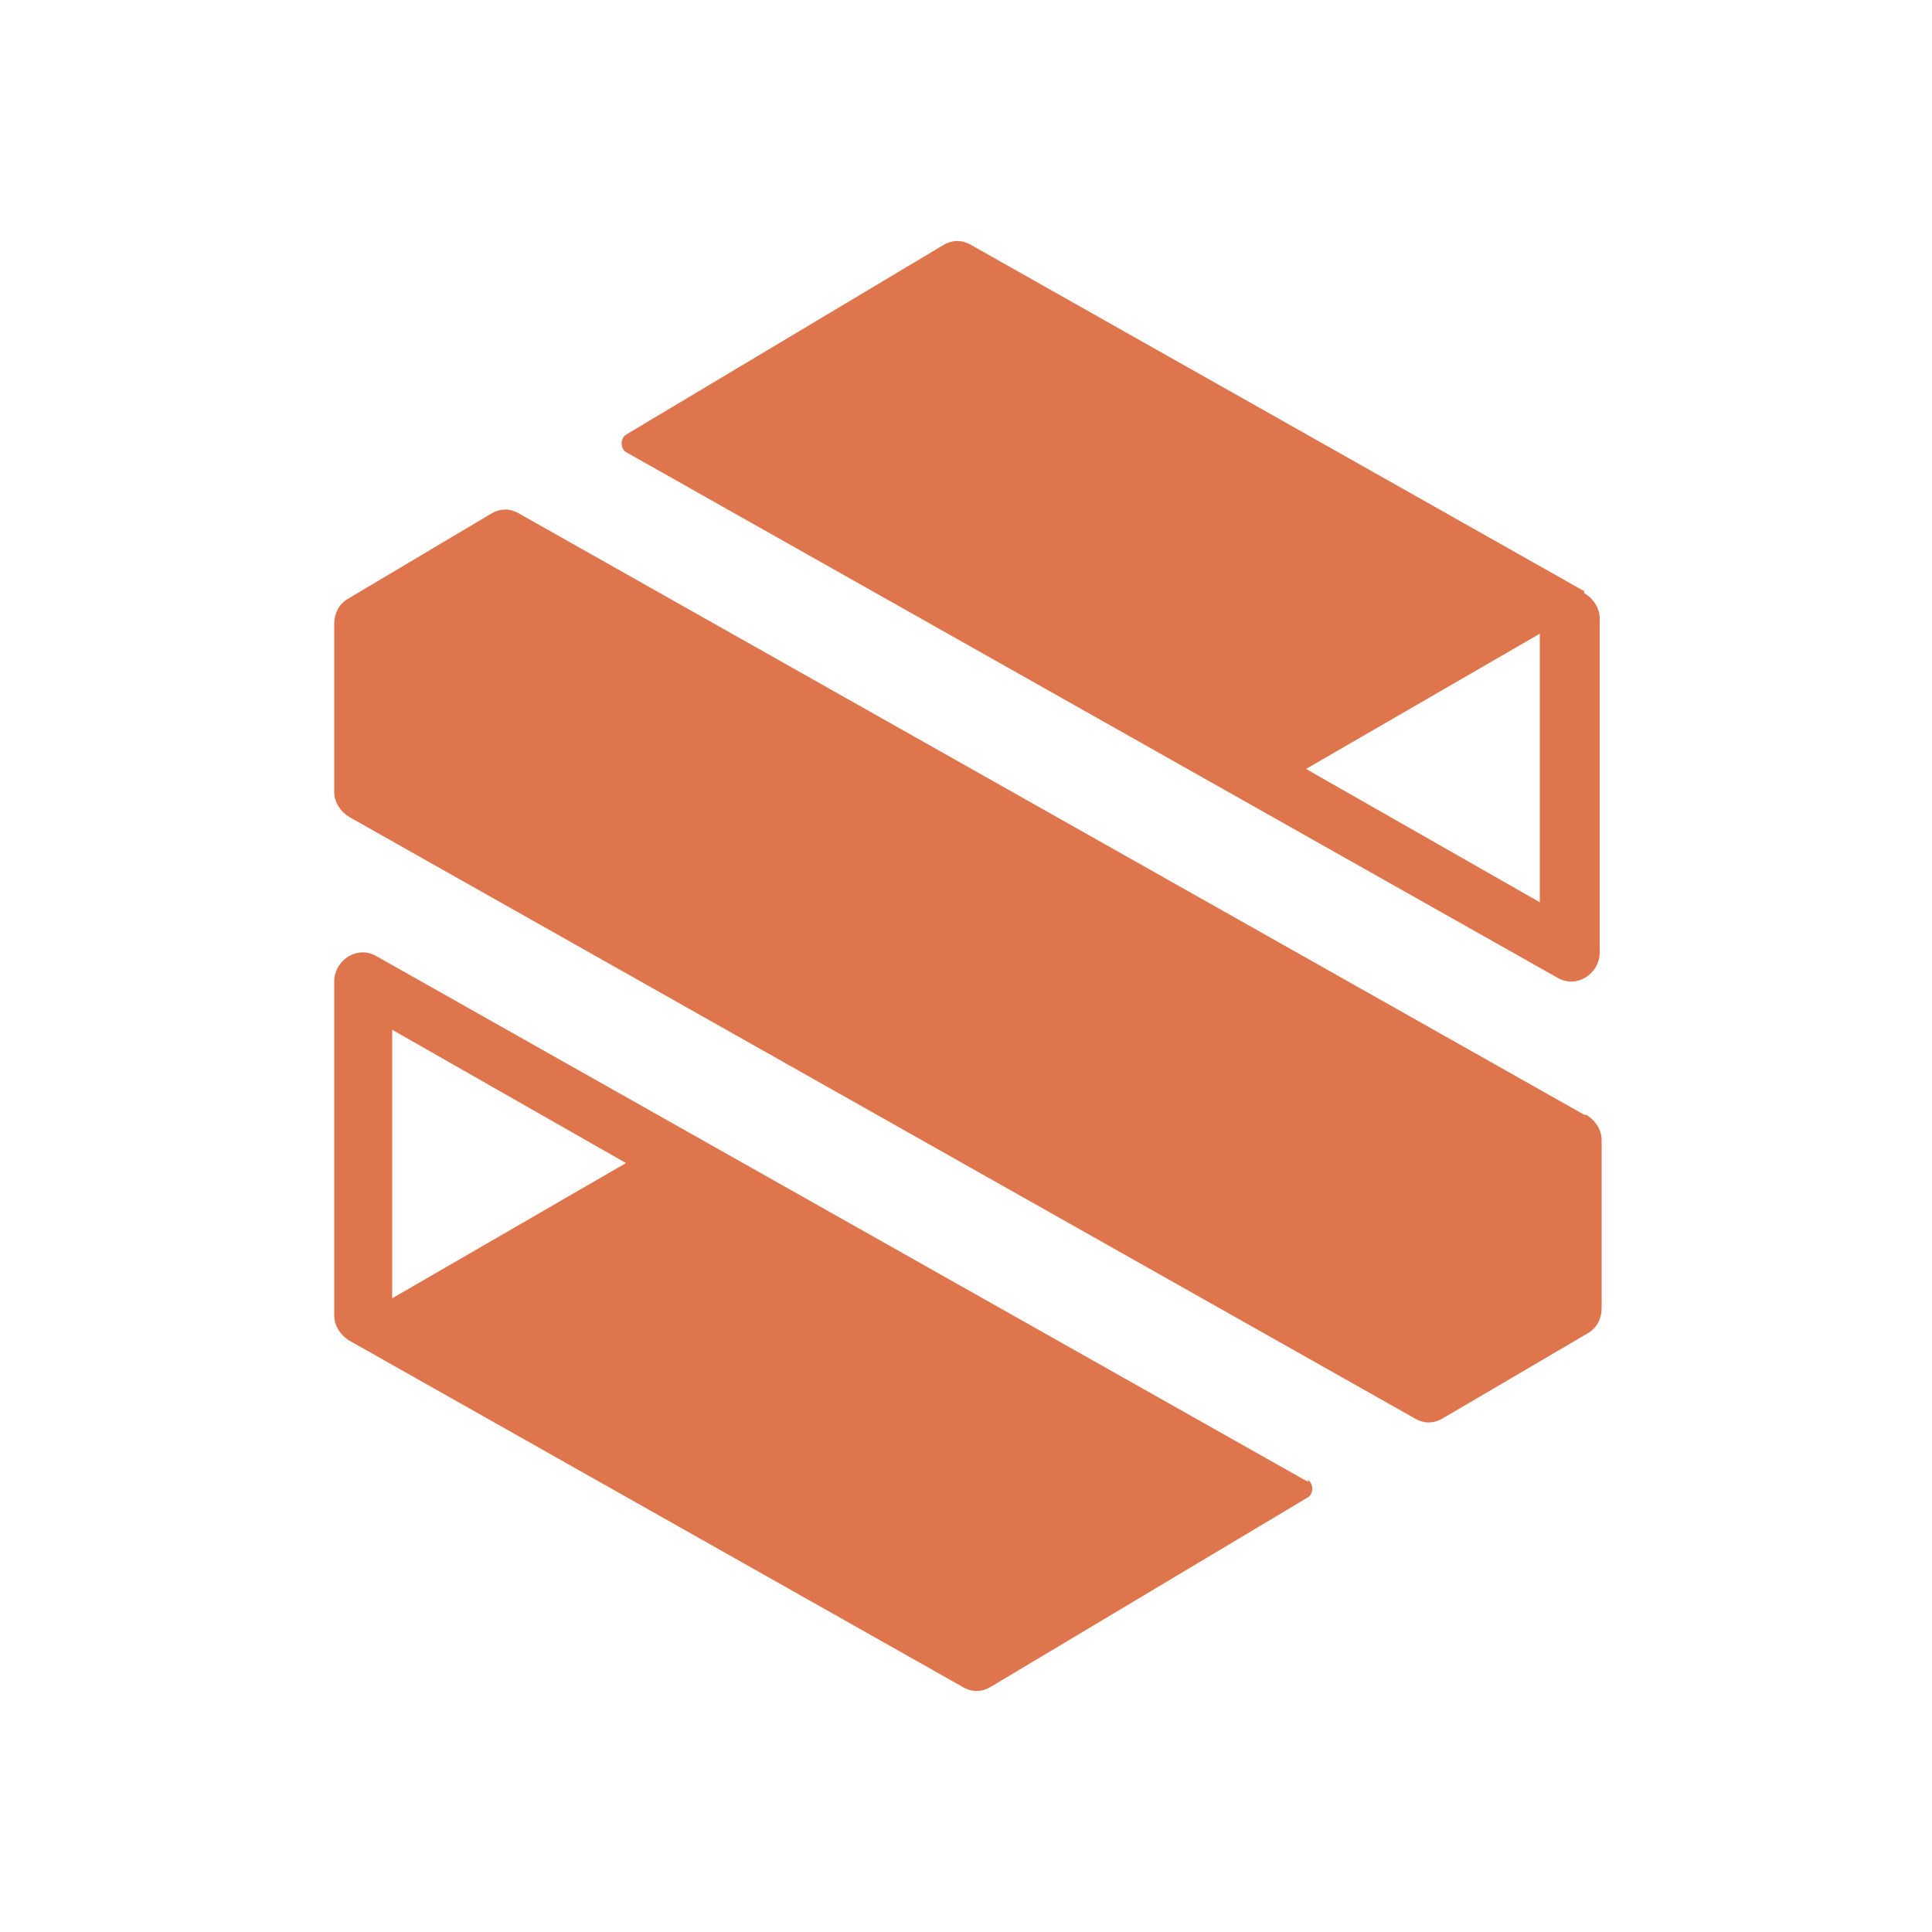
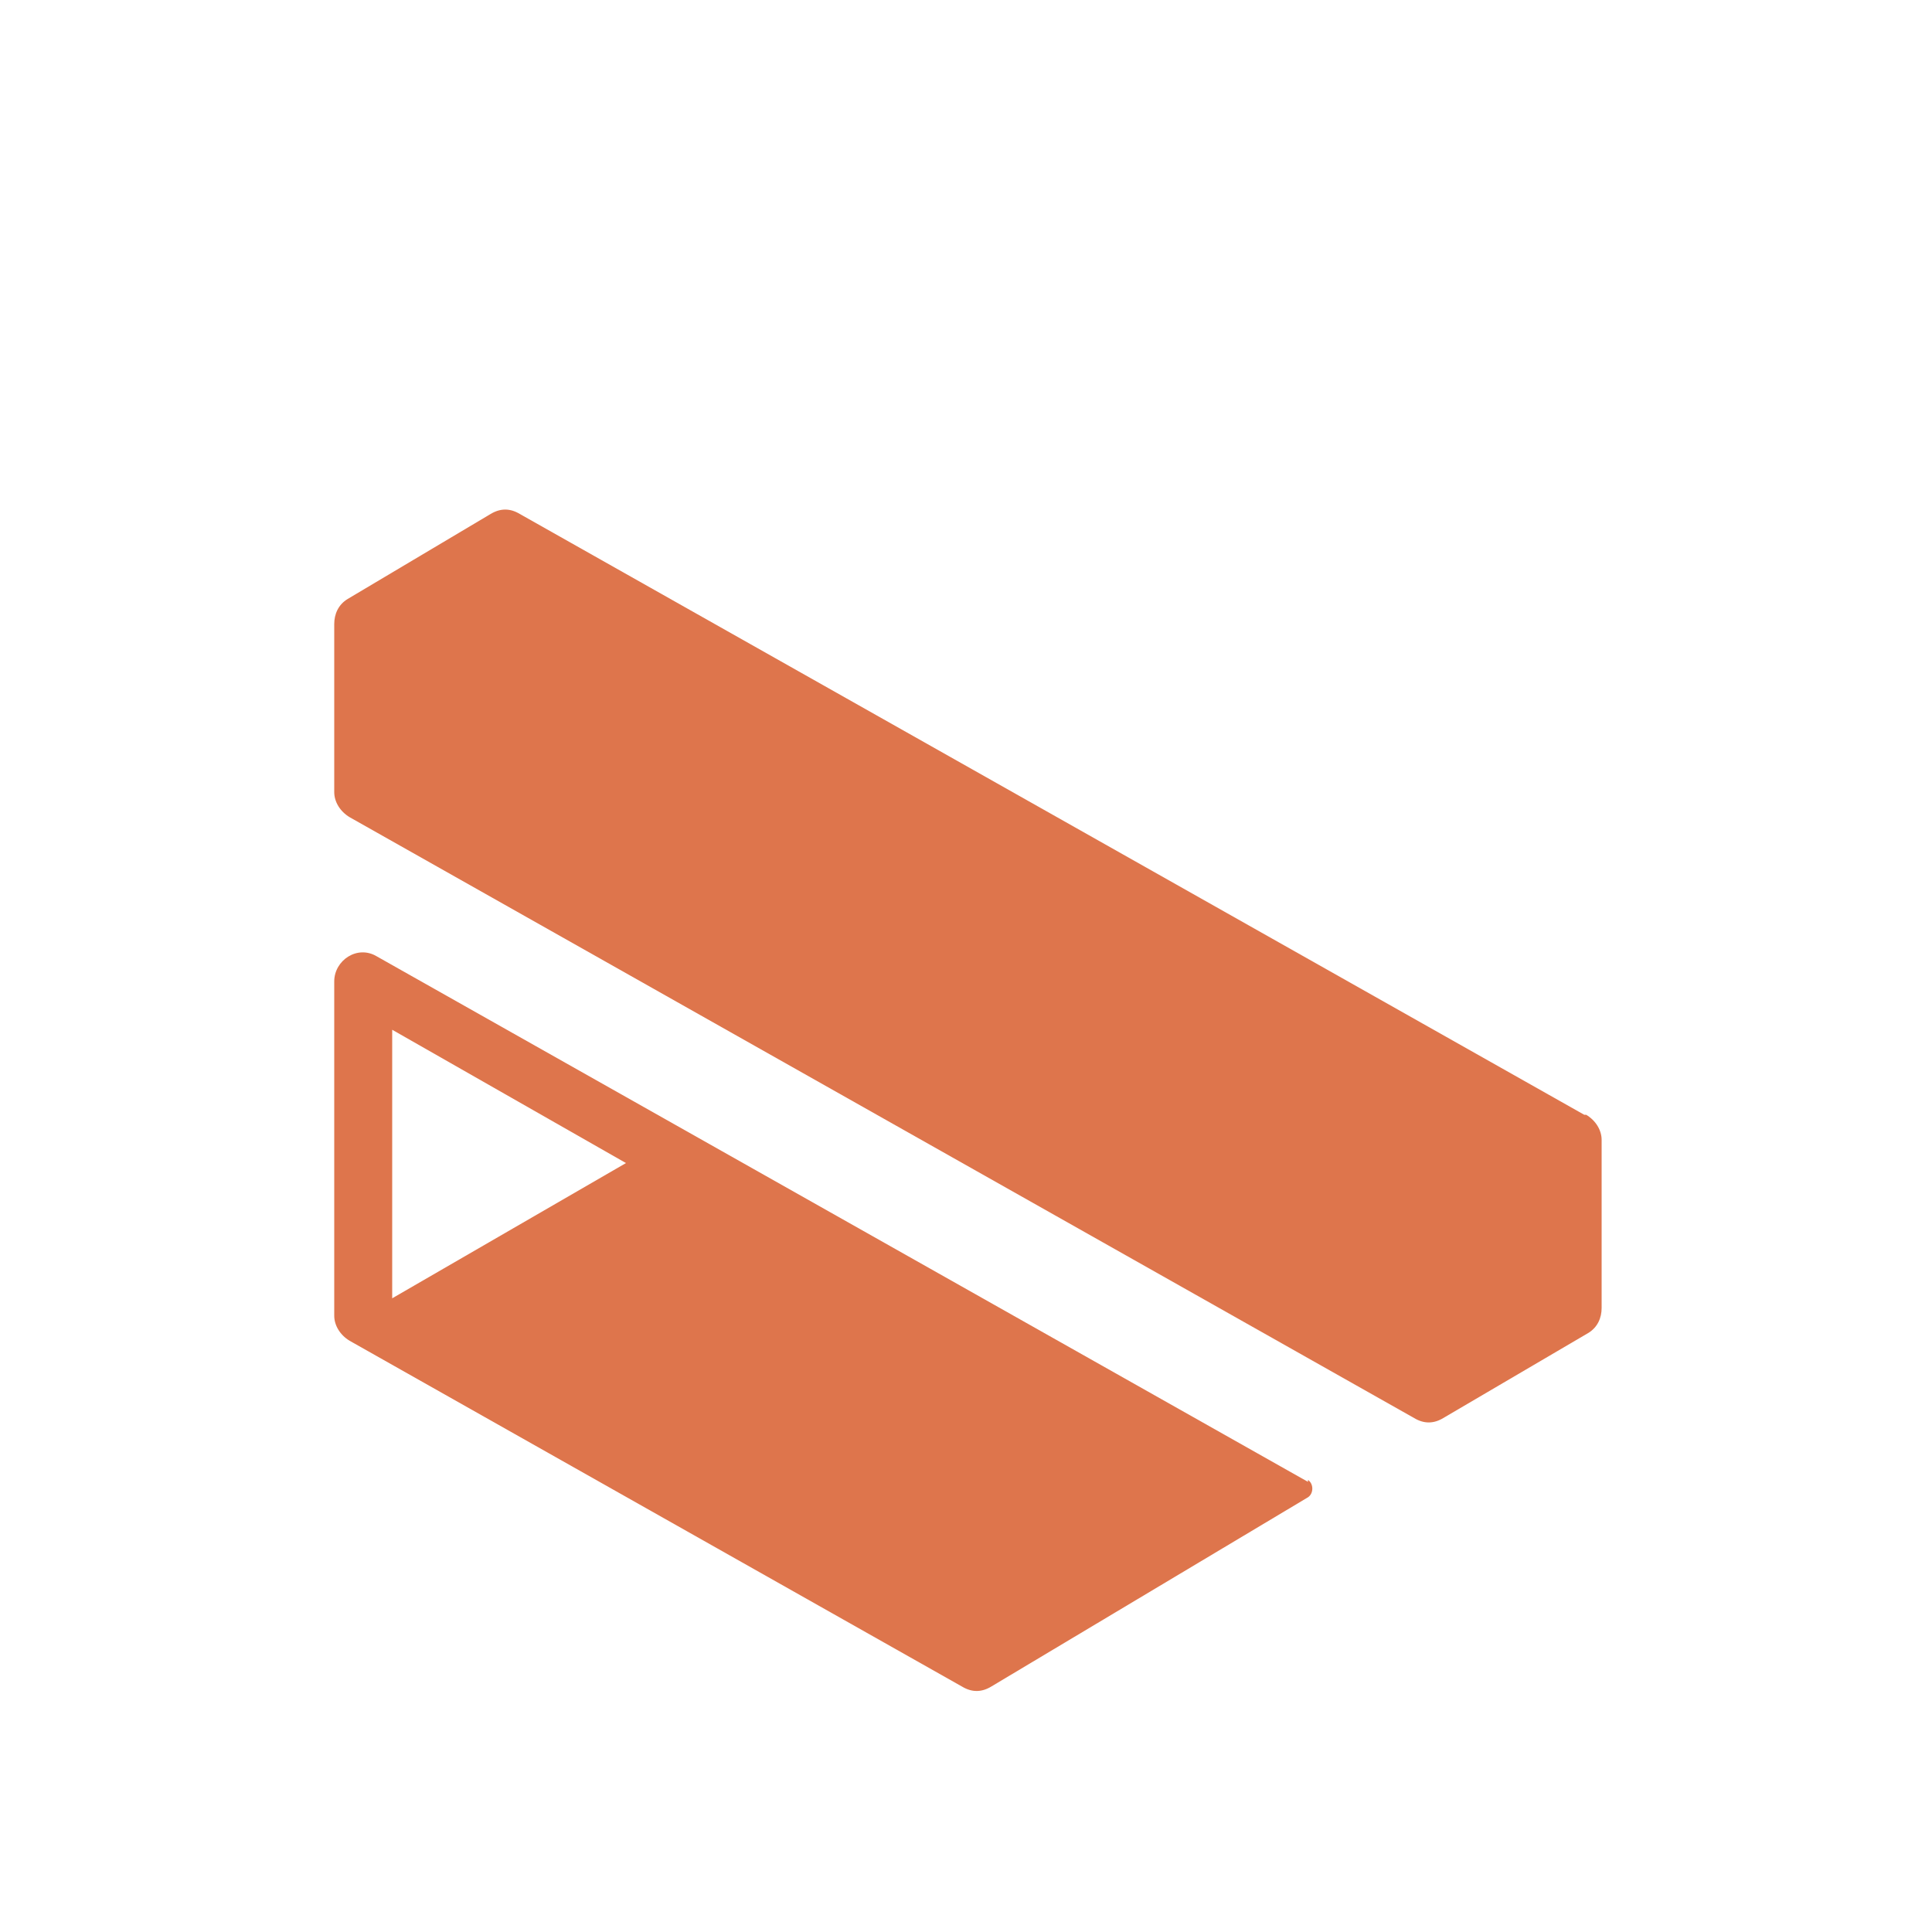
<svg xmlns="http://www.w3.org/2000/svg" id="Layer_1" viewBox="0 0 100 100">
  <defs>
    <style>      .st0 {        fill: #de754c;      }    </style>
  </defs>
-   <path class="st0" d="M82,30.6l-31.7-17.9c-.5-.3-1-.3-1.5,0l-16.4,9.8c-.3.2-.3.7,0,.9l48.2,27.2c1,.6,2.2-.2,2.2-1.3v-17.3c0-.5-.3-1-.8-1.3ZM67.6,39.8l12.1-7v13.9s-12.1-6.9-12.1-6.9Z" />
  <path class="st0" d="M82,57.7L26.9,26.6c-.5-.3-1-.3-1.5,0l-7.4,4.4c-.5.3-.7.8-.7,1.3v8.7c0,.5.3,1,.8,1.3l55.1,31.1c.5.3,1,.3,1.5,0l7.5-4.4c.5-.3.7-.8.7-1.3v-8.7c0-.5-.3-1-.8-1.3Z" />
  <path class="st0" d="M67.7,76.7l-48.2-27.2c-1-.6-2.2.2-2.2,1.3v17.3c0,.5.3,1,.8,1.3l31.7,17.9c.5.3,1,.3,1.5,0l16.4-9.8c.3-.2.3-.7,0-.9ZM20.3,67.2v-13.9s12.1,6.9,12.1,6.9l-12.1,7Z" />
</svg>